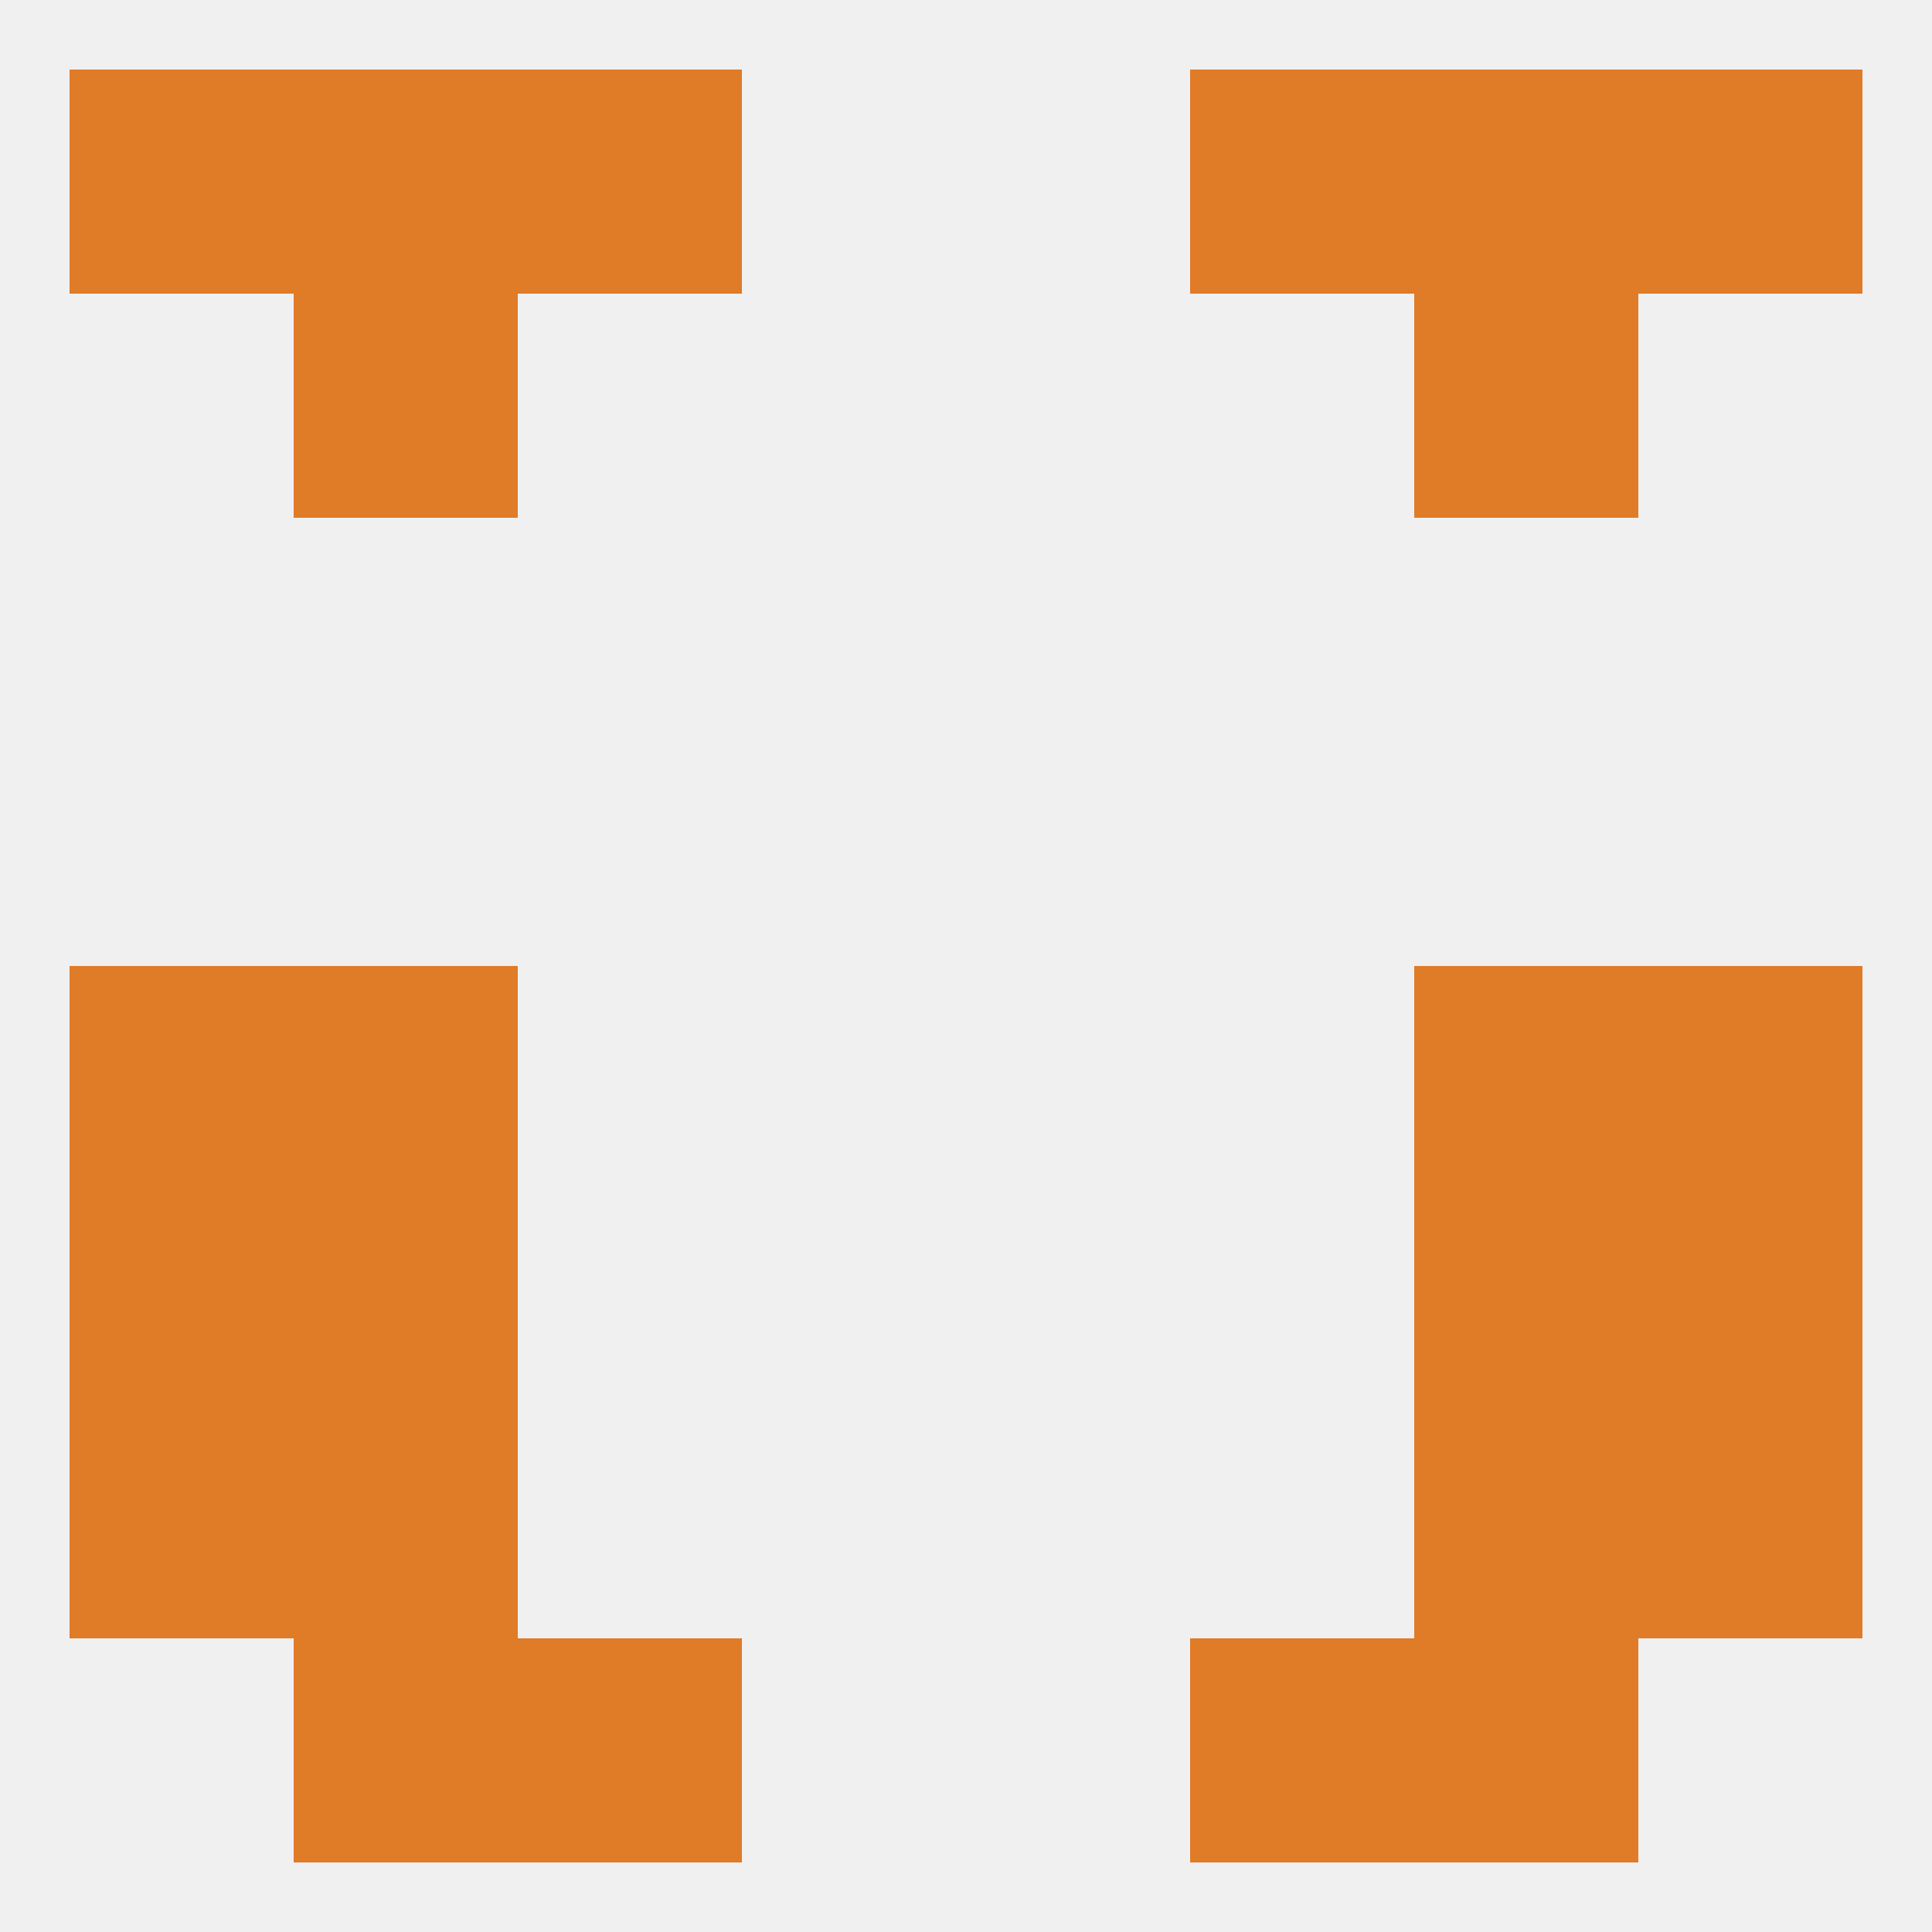
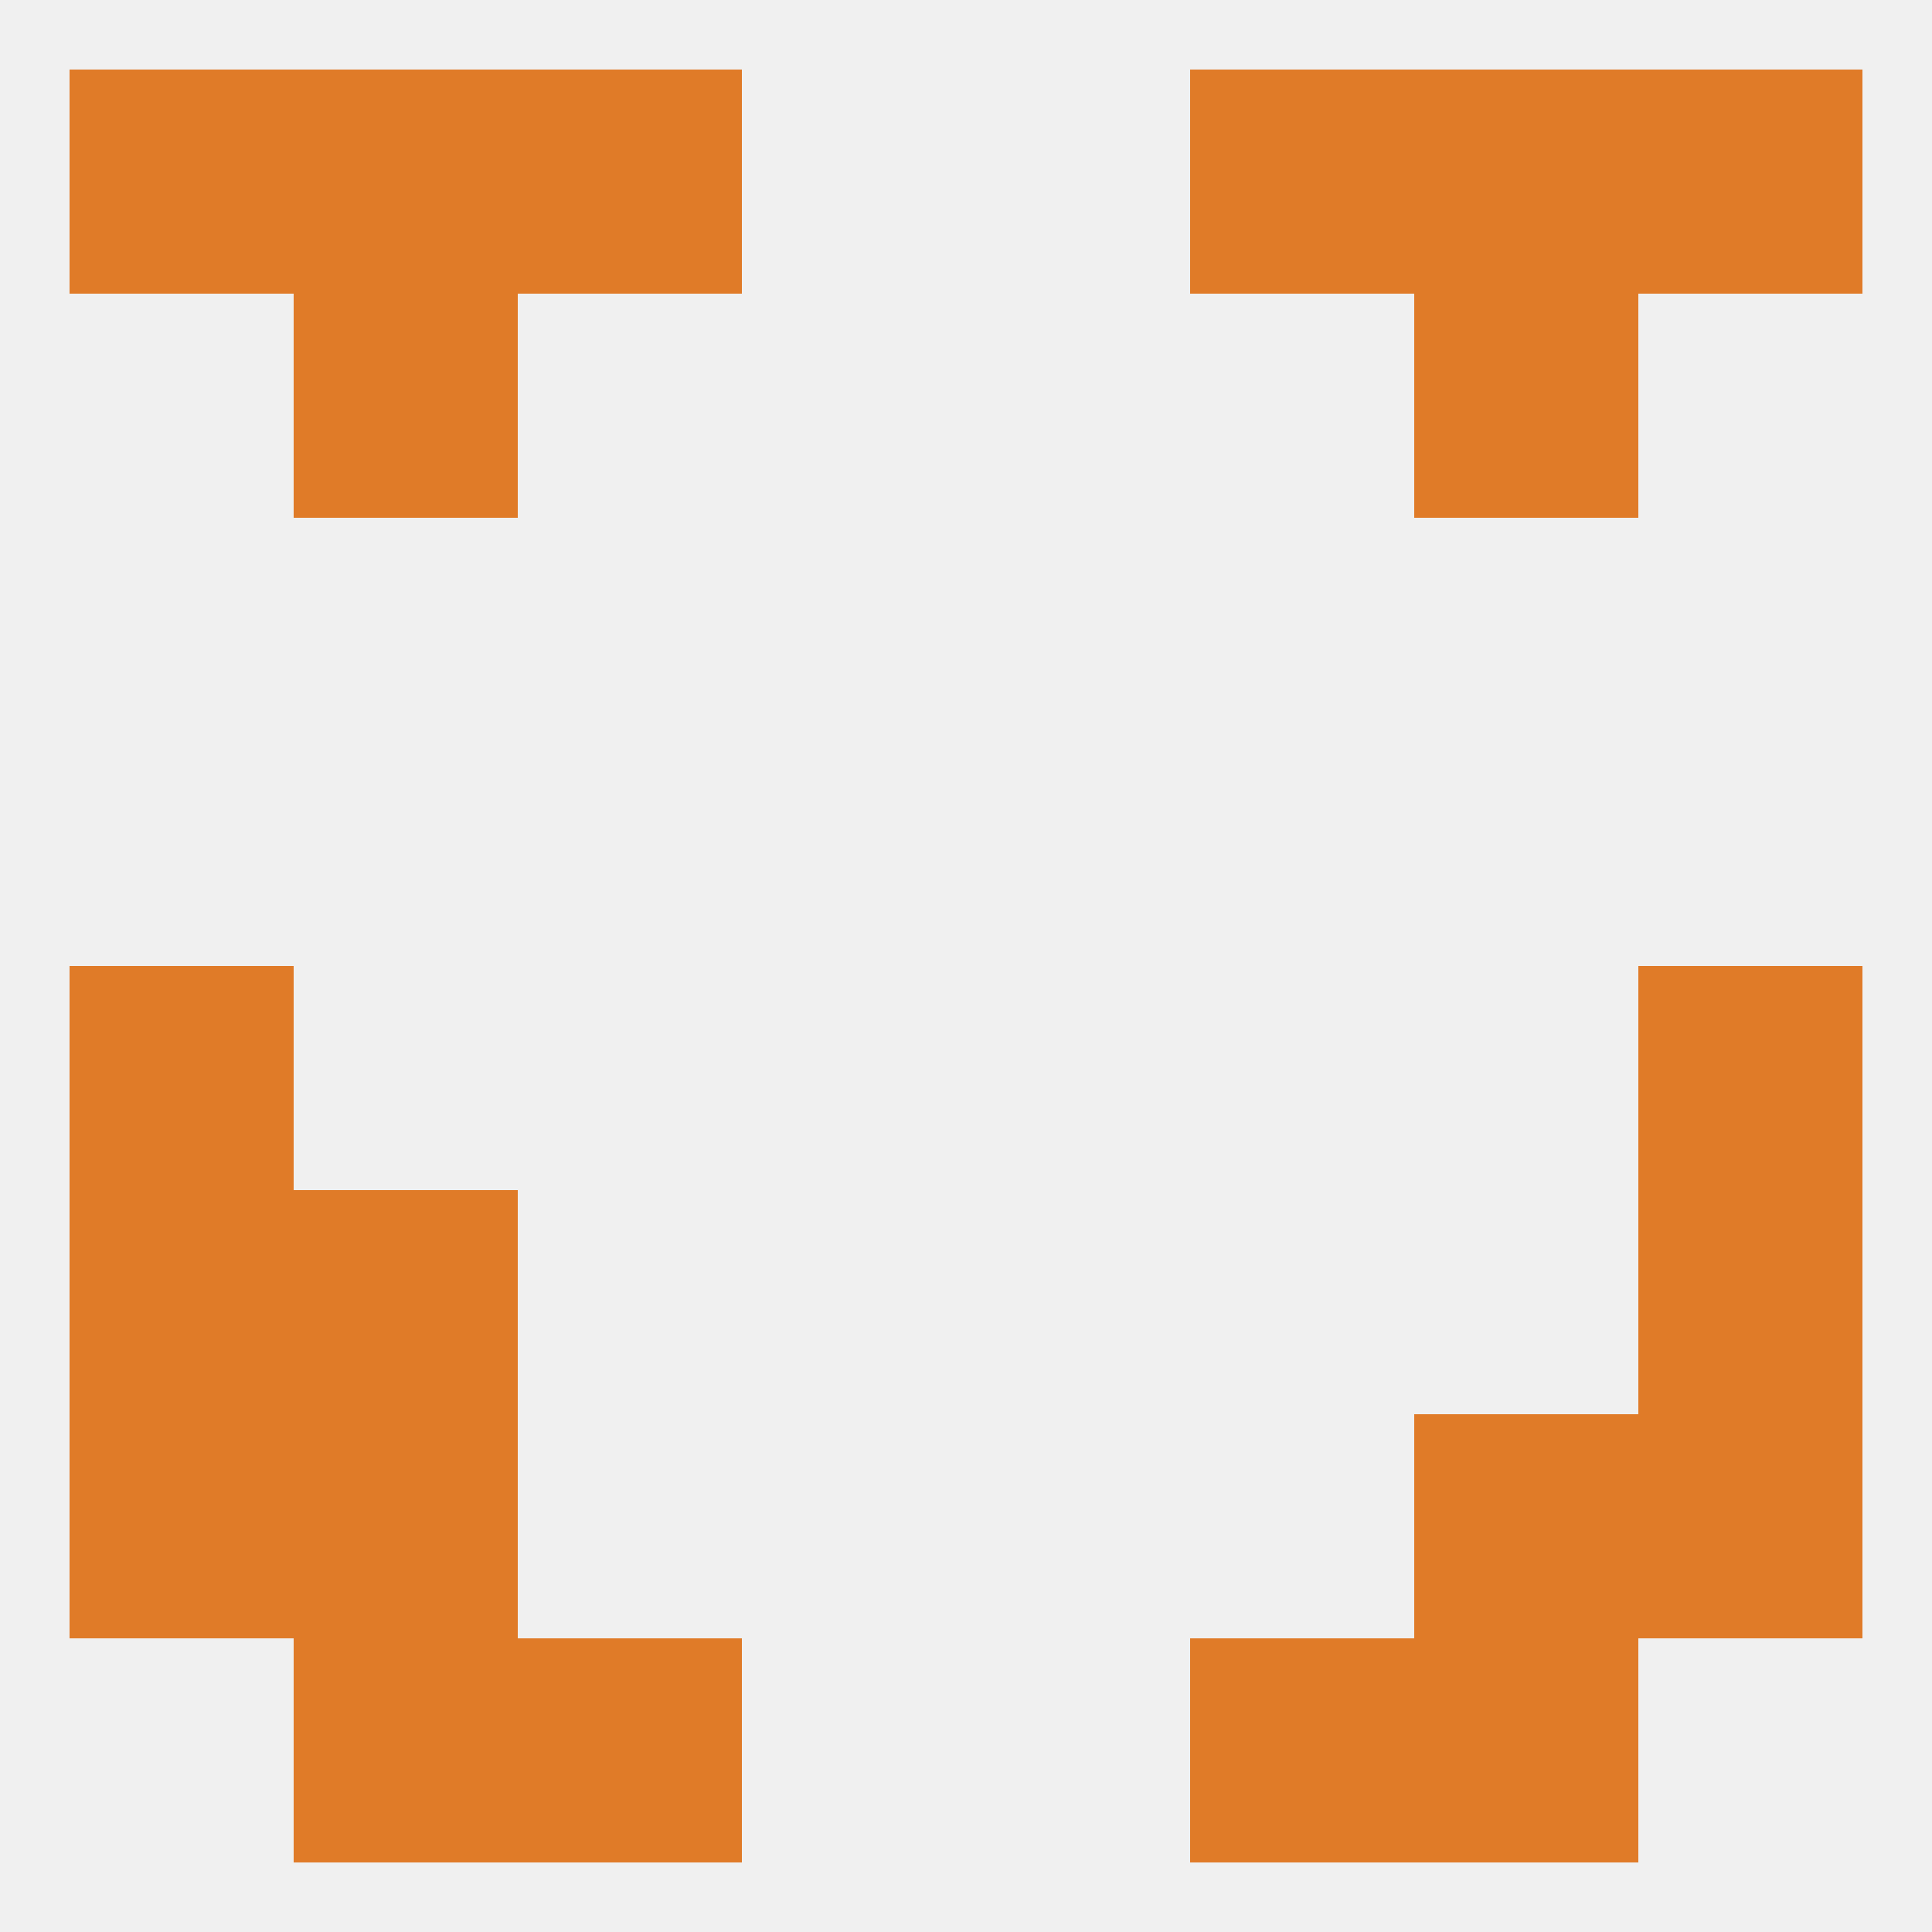
<svg xmlns="http://www.w3.org/2000/svg" version="1.1" baseprofile="full" width="250" height="250" viewBox="0 0 250 250">
  <rect width="100%" height="100%" fill="rgba(240,240,240,255)" />
  <rect x="38" y="38" width="29" height="29" fill="rgba(224,123,40,255)" />
  <rect x="183" y="38" width="29" height="29" fill="rgba(224,123,40,255)" />
  <rect x="9" y="125" width="29" height="29" fill="rgba(224,123,40,255)" />
  <rect x="212" y="125" width="29" height="29" fill="rgba(224,123,40,255)" />
-   <rect x="38" y="125" width="29" height="29" fill="rgba(224,123,40,255)" />
-   <rect x="183" y="125" width="29" height="29" fill="rgba(224,123,40,255)" />
  <rect x="38" y="154" width="29" height="29" fill="rgba(224,123,40,255)" />
-   <rect x="183" y="154" width="29" height="29" fill="rgba(224,123,40,255)" />
  <rect x="9" y="154" width="29" height="29" fill="rgba(224,123,40,255)" />
  <rect x="212" y="154" width="29" height="29" fill="rgba(224,123,40,255)" />
  <rect x="38" y="183" width="29" height="29" fill="rgba(224,123,40,255)" />
  <rect x="183" y="183" width="29" height="29" fill="rgba(224,123,40,255)" />
  <rect x="9" y="183" width="29" height="29" fill="rgba(224,123,40,255)" />
  <rect x="212" y="183" width="29" height="29" fill="rgba(224,123,40,255)" />
  <rect x="183" y="212" width="29" height="29" fill="rgba(224,123,40,255)" />
  <rect x="67" y="212" width="29" height="29" fill="rgba(224,123,40,255)" />
  <rect x="154" y="212" width="29" height="29" fill="rgba(224,123,40,255)" />
  <rect x="38" y="212" width="29" height="29" fill="rgba(224,123,40,255)" />
  <rect x="183" y="9" width="29" height="29" fill="rgba(224,123,40,255)" />
  <rect x="67" y="9" width="29" height="29" fill="rgba(224,123,40,255)" />
  <rect x="154" y="9" width="29" height="29" fill="rgba(224,123,40,255)" />
  <rect x="9" y="9" width="29" height="29" fill="rgba(224,123,40,255)" />
  <rect x="212" y="9" width="29" height="29" fill="rgba(224,123,40,255)" />
  <rect x="38" y="9" width="29" height="29" fill="rgba(224,123,40,255)" />
</svg>